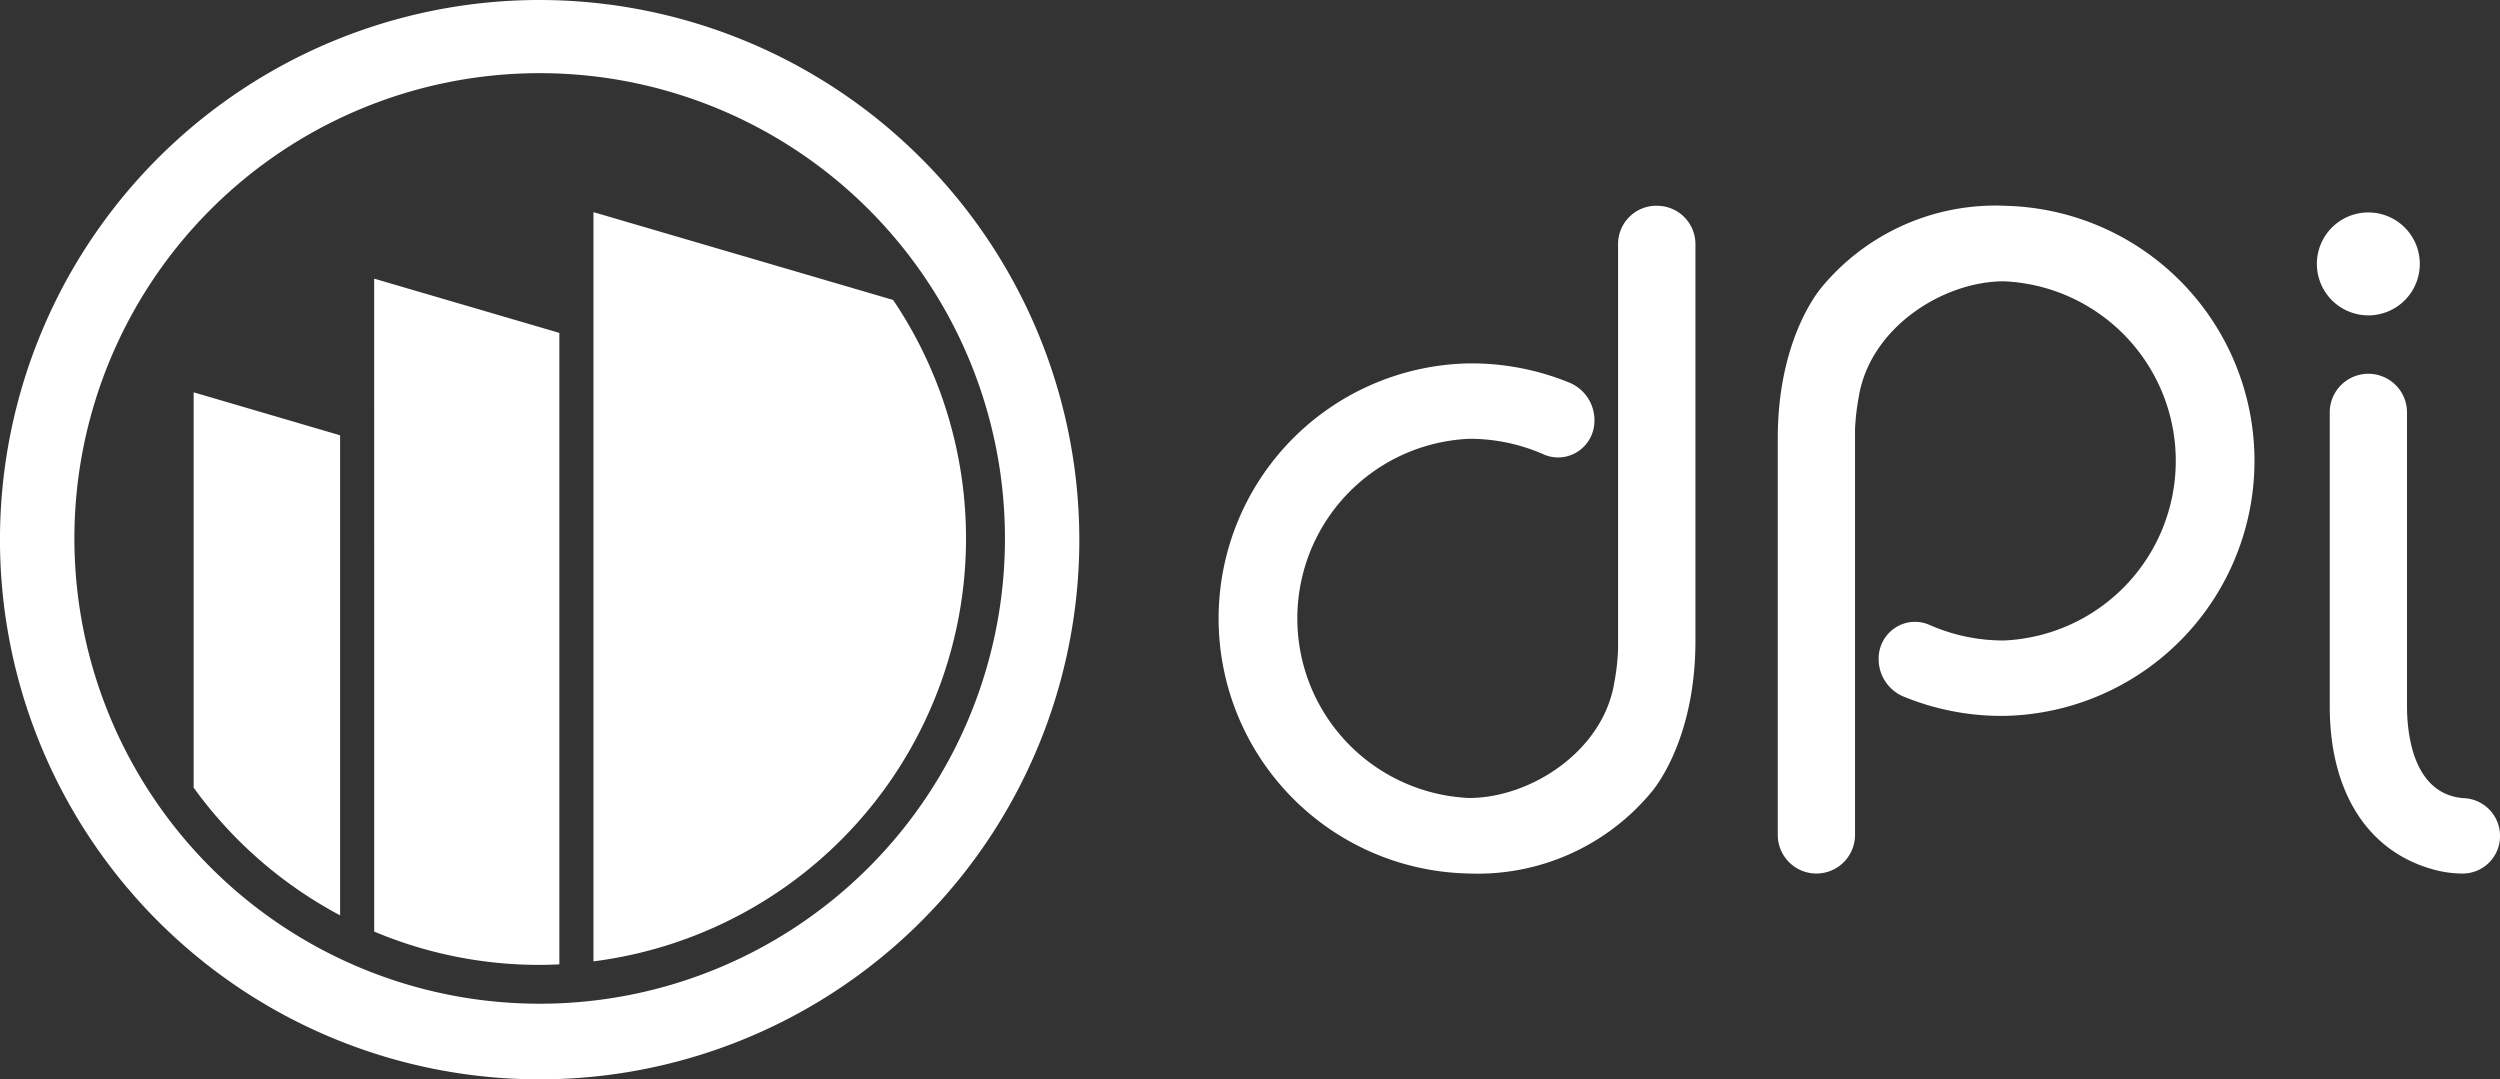
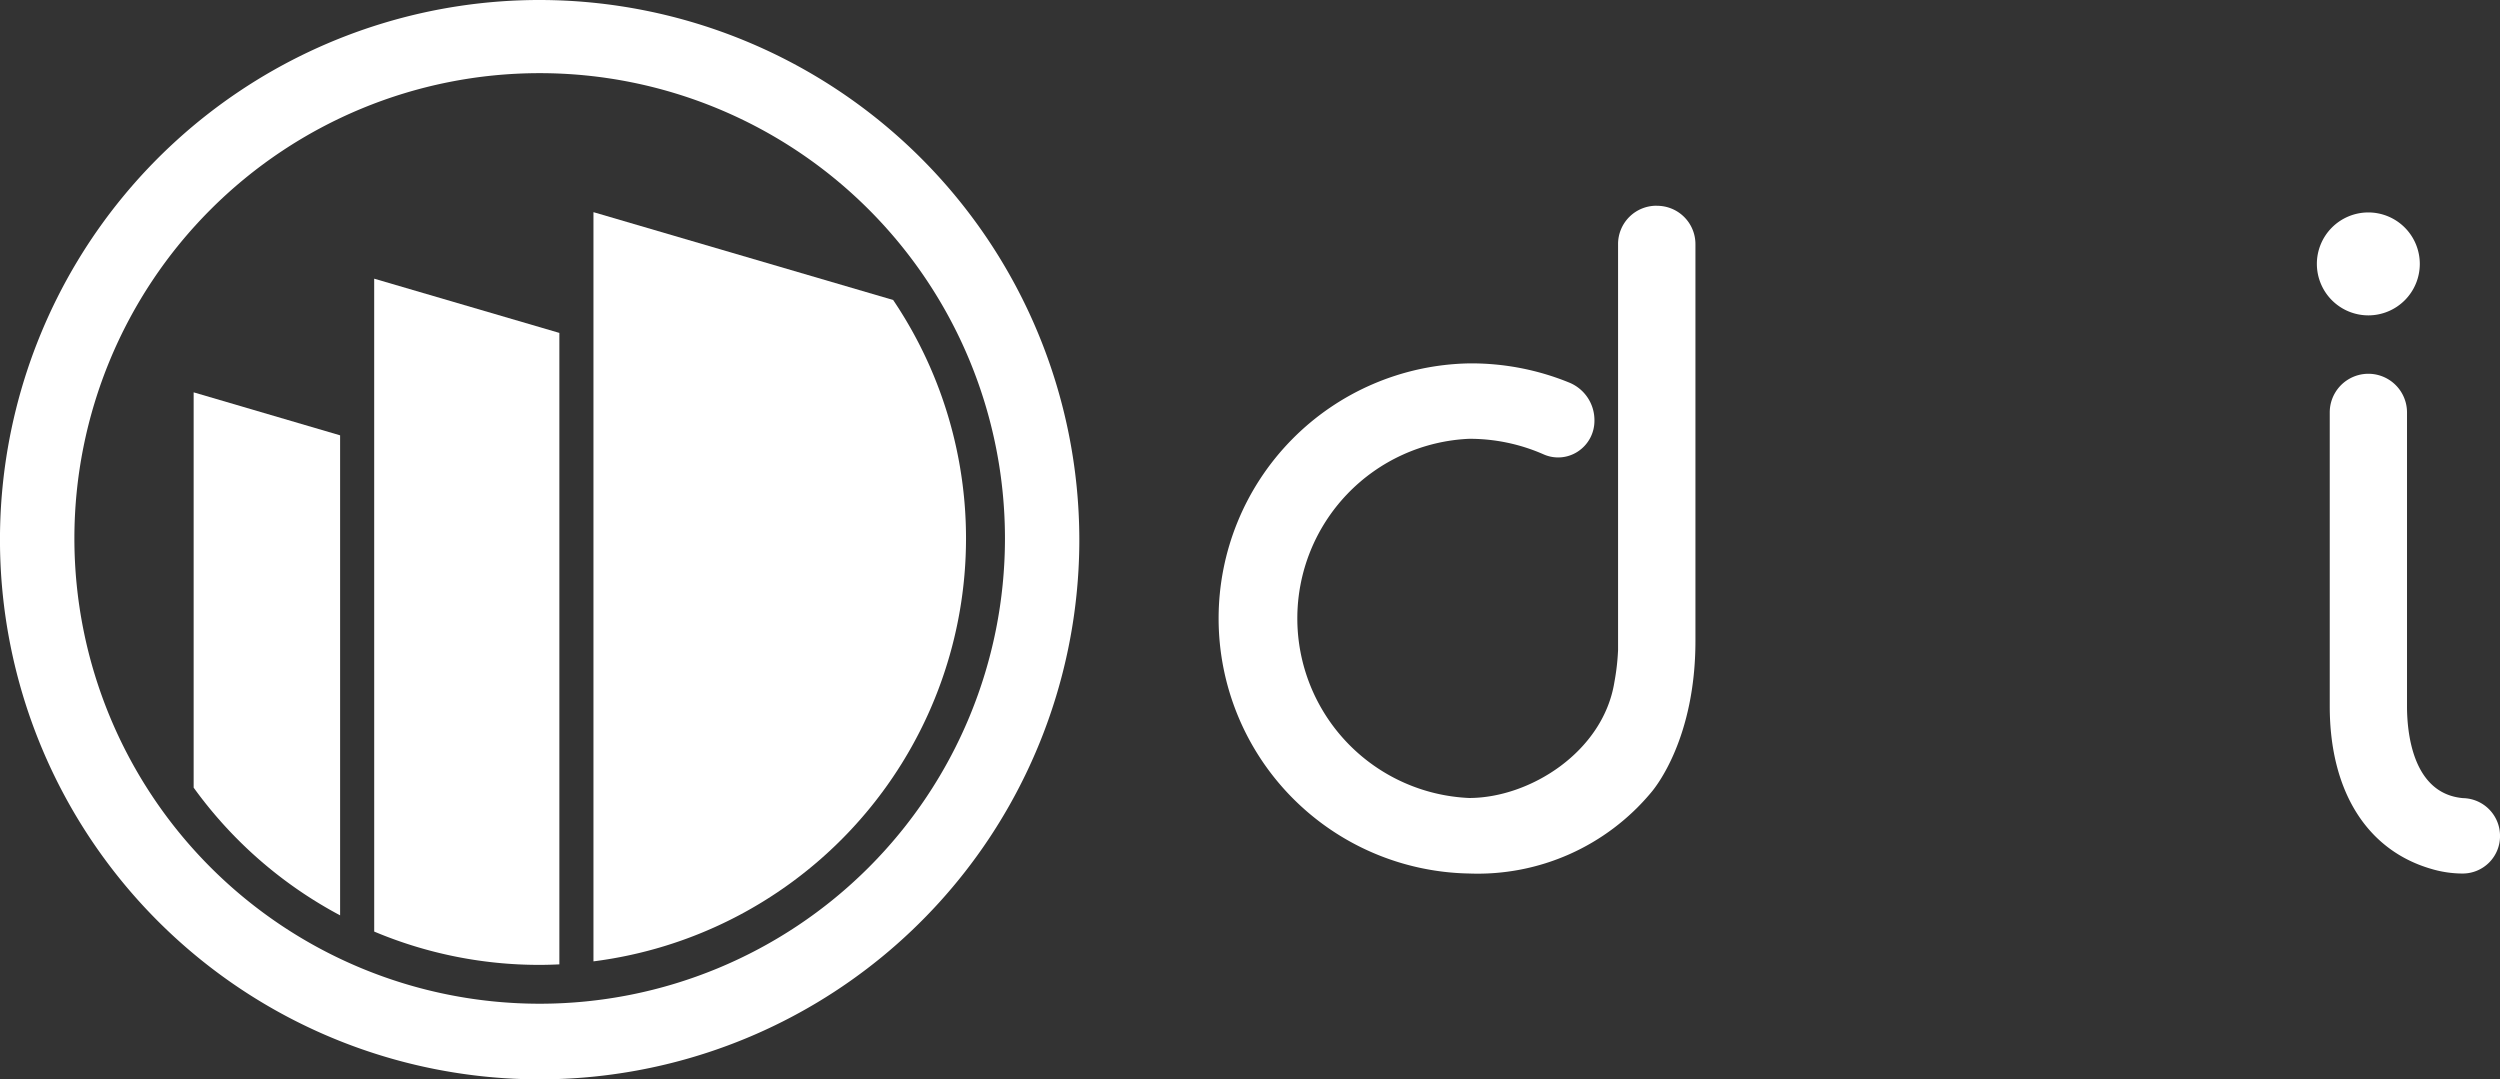
<svg xmlns="http://www.w3.org/2000/svg" width="117.455" height="50.709" viewBox="0 0 117.455 50.709">
  <rect x="0" y="0" width="117.455" height="50.709" fill="#333333" stroke="none" />
  <g id="DPI_Logo_RGB_dec_panels_intl" data-name="DPI Logo RGB dec panels intl" transform="translate(0 -0.14)">
    <path id="Path_30" data-name="Path 30" d="M324.486,34.5a2.418,2.418,0,1,0-2.416-2.417A2.42,2.42,0,0,0,324.486,34.5Z" transform="translate(-213.219 -19.543)" fill="#fff" />
    <path id="Path_31" data-name="Path 31" d="M330.126,72.037c-2.379-.206-2.636-3.086-2.636-4.316V53.915a1.815,1.815,0,1,0-3.63,0V67.721c0,3.981,1.741,6.766,4.776,7.642a5.177,5.177,0,0,0,1.453.216,1.755,1.755,0,0,0,1.771-1.771,1.773,1.773,0,0,0-1.73-1.771Z" transform="translate(-214.404 -34.399)" fill="#fff" />
    <path id="Path_32" data-name="Path 32" d="M190.029,28.74a1.8,1.8,0,0,0-1.815,1.815V49.617a10.865,10.865,0,0,1-.172,1.5c-.52,3.261-3.954,5.448-6.83,5.448a8.446,8.446,0,0,1,0-16.875,8.612,8.612,0,0,1,3.508.733,1.684,1.684,0,0,0,1.6-.132,1.723,1.723,0,0,0,.784-1.457,1.906,1.906,0,0,0-1.156-1.774,12.152,12.152,0,0,0-4.735-.913,11.985,11.985,0,0,0,0,23.966,10.607,10.607,0,0,0,8.554-3.806c.223-.26,2.082-2.562,2.082-7.121V30.558a1.8,1.8,0,0,0-1.815-1.815Z" transform="translate(-112.194 -18.934)" fill="#fff" />
-     <path id="Path_33" data-name="Path 33" d="M257.766,28.733a10.607,10.607,0,0,0-8.554,3.806c-.223.26-2.082,2.562-2.082,7.121V58.292a1.815,1.815,0,1,0,3.63,0V39.231a10.869,10.869,0,0,1,.172-1.5c.52-3.261,3.954-5.448,6.83-5.448a8.446,8.446,0,0,1,0,16.875,8.612,8.612,0,0,1-3.508-.733,1.684,1.684,0,0,0-1.6.132,1.722,1.722,0,0,0-.784,1.457,1.906,1.906,0,0,0,1.156,1.774,12.139,12.139,0,0,0,4.735.913,11.985,11.985,0,0,0,0-23.966Z" transform="translate(-163.607 -18.927)" fill="#fff" />
    <path id="Path_34" data-name="Path 34" d="M25.355.14A25.355,25.355,0,1,0,50.709,25.495,25.382,25.382,0,0,0,25.355.14Zm0,3.437a21.86,21.86,0,1,1-21.86,21.86A21.861,21.861,0,0,1,25.355,3.577Z" transform="translate(0 0)" fill="#fff" />
    <path id="Path_35" data-name="Path 35" d="M26.92,73.252a20.148,20.148,0,0,0,6.881,6V56.7L26.92,54.68V73.248Z" transform="translate(-17.822 -36.107)" fill="#fff" fill-rule="evenodd" />
    <path id="Path_36" data-name="Path 36" d="M52.02,69.554a19.961,19.961,0,0,0,7.77,1.565c.311,0,.622-.01.929-.024V41.428l-8.7-2.548Z" transform="translate(-34.439 -25.647)" fill="#fff" fill-rule="evenodd" />
    <path id="Path_37" data-name="Path 37" d="M82.493,29.63v35.2a20.033,20.033,0,0,0,14.08-31.073L82.49,29.63Z" transform="translate(-54.611 -19.523)" fill="#fff" fill-rule="evenodd" />
  </g>
</svg>